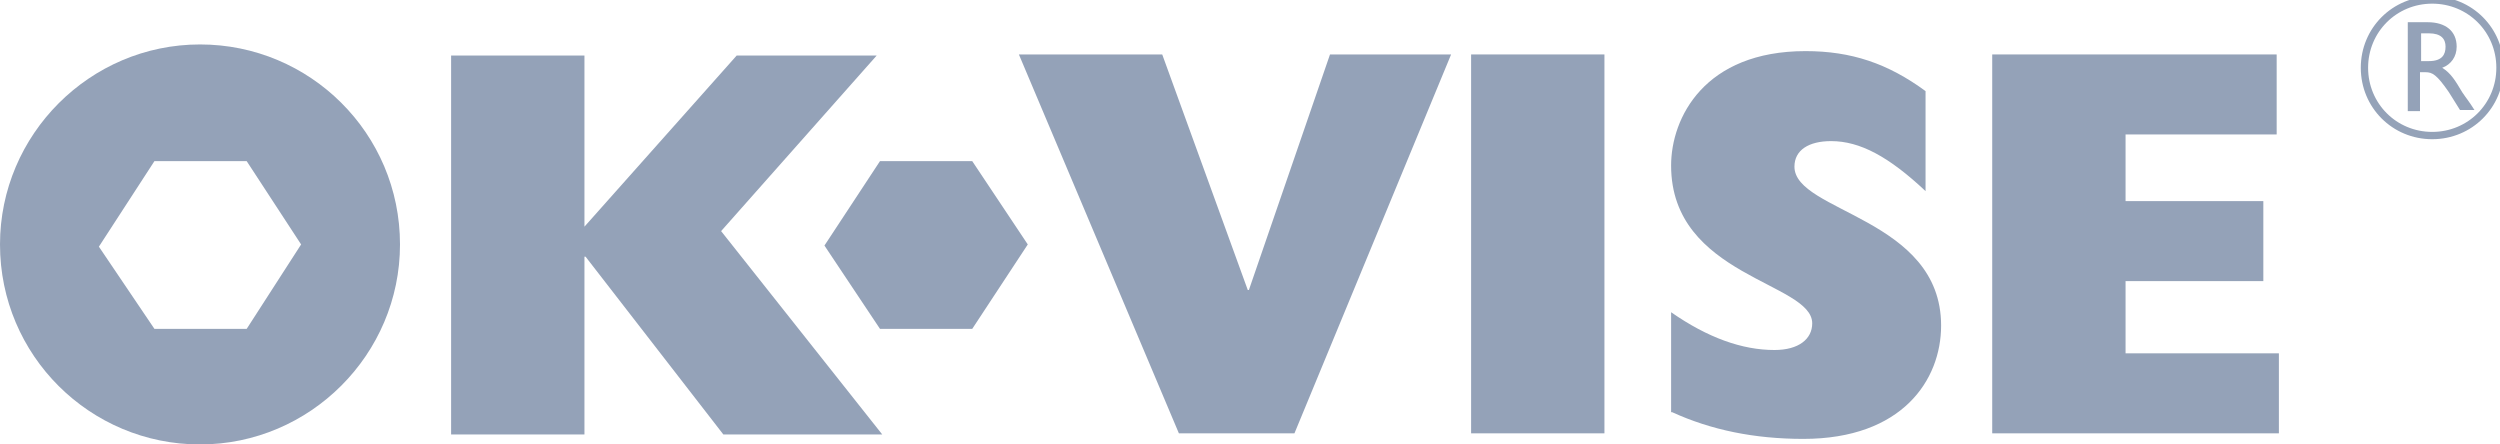
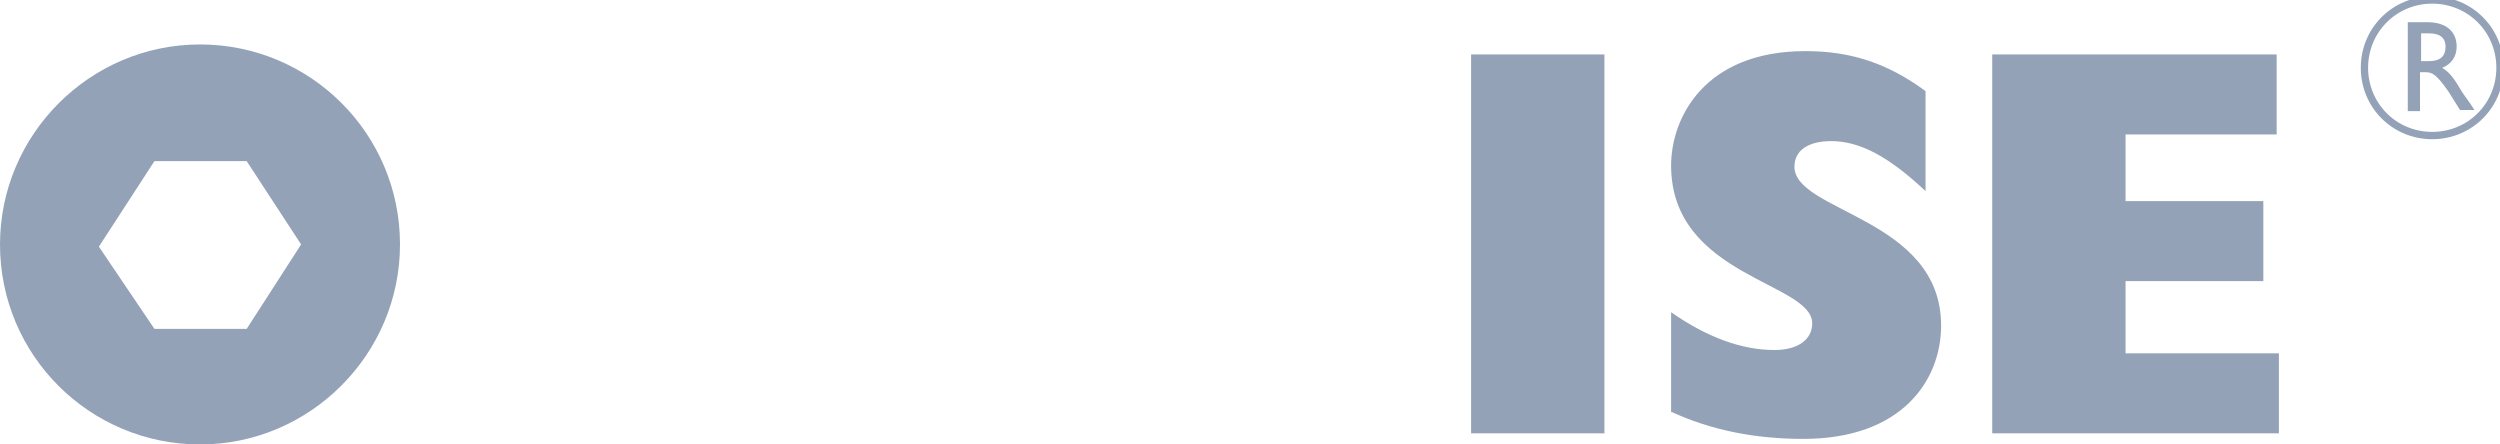
<svg xmlns="http://www.w3.org/2000/svg" version="1.1" id="Livello_1" x="0px" y="0px" width="225px" height="40px" viewBox="0 0 225 40" style="enable-background:new 0 0 225 40;" xml:space="preserve">
  <style type="text/css">
	.st0{fill:#94A2B8;}
	.st1{fill:none;stroke:#94A2B8;stroke-width:0.658;stroke-miterlimit:3.864;}
</style>
  <g>
-     <polygon class="st0" points="66.3,5 52.6,20.4 52.6,5 40.6,5 40.6,39.1 52.6,39.1 52.6,23.1 52.7,23.1 65.1,39.1 79.4,39.1    64.9,20.8 78.9,5  " />
-     <polygon class="st0" points="119.7,4.9 112.4,26.1 112.3,26.1 104.6,4.9 91.7,4.9 106.1,39 116.5,39 130.6,4.9  " />
    <rect x="132.4" y="4.9" class="st0" width="12" height="34.1" />
    <g>
      <path class="st0" d="M150.5,37.1c3.5,1.6,7.4,2.4,11.8,2.4c8.9,0,12.4-5.3,12.4-10.2c0-9.7-13.2-10.2-13.2-14.3    c0-1.5,1.3-2.3,3.3-2.3c2.6,0,5.2,1.4,8.5,4.5v-9c-3.4-2.5-6.7-3.6-10.8-3.6c-9.1,0-12.1,6-12.1,10.3c0,10,12.7,10.5,12.7,14.2    c0,1.4-1.2,2.4-3.4,2.4c-2.9,0-6-1.1-9.3-3.4V37.1z" />
    </g>
    <polygon class="st0" points="179.3,4.9 179.3,39 205.1,39 205.1,31.8 191.3,31.8 191.3,25.3 203.7,25.3 203.7,18.1 191.3,18.1    191.3,12.1 204.9,12.1 204.9,4.9  " />
    <g>
      <path class="st0" d="M0,22c0-9.9,8.1-18,18-18c9.9,0,18,8,18,18c0,9.9-8.1,18-18,18C8.1,40,0,32,0,22 M13.9,14.5l-5,7.7l5,7.4h8.3    l4.9-7.6l-4.9-7.5H13.9z" />
    </g>
-     <polygon class="st0" points="79.2,14.5 74.2,22.1 79.2,29.6 87.5,29.6 92.5,22 87.5,14.5  " />
    <g>
      <path class="st0" d="M216.7,2.1v7.9h1.1V6.5h0.5c0.6,0,1,0.2,2.1,1.8l1,1.6h1.3c-0.5-0.8-0.7-1-1.1-1.6c-0.6-1-1-1.7-1.8-2.2    c0.8-0.3,1.3-1,1.3-1.9c0-1.4-1-2.2-2.6-2.2H216.7z M217.9,3h0.7c1.1,0,1.5,0.5,1.5,1.2c0,0.7-0.3,1.3-1.5,1.3h-0.7V3z" />
      <path class="st1" d="M212.8,6.1c0-3.4,2.7-6.1,6.1-6.1c3.4,0,6.1,2.7,6.1,6.1c0,3.4-2.7,6.1-6.1,6.1    C215.5,12.2,212.8,9.5,212.8,6.1z" />
    </g>
  </g>
</svg>